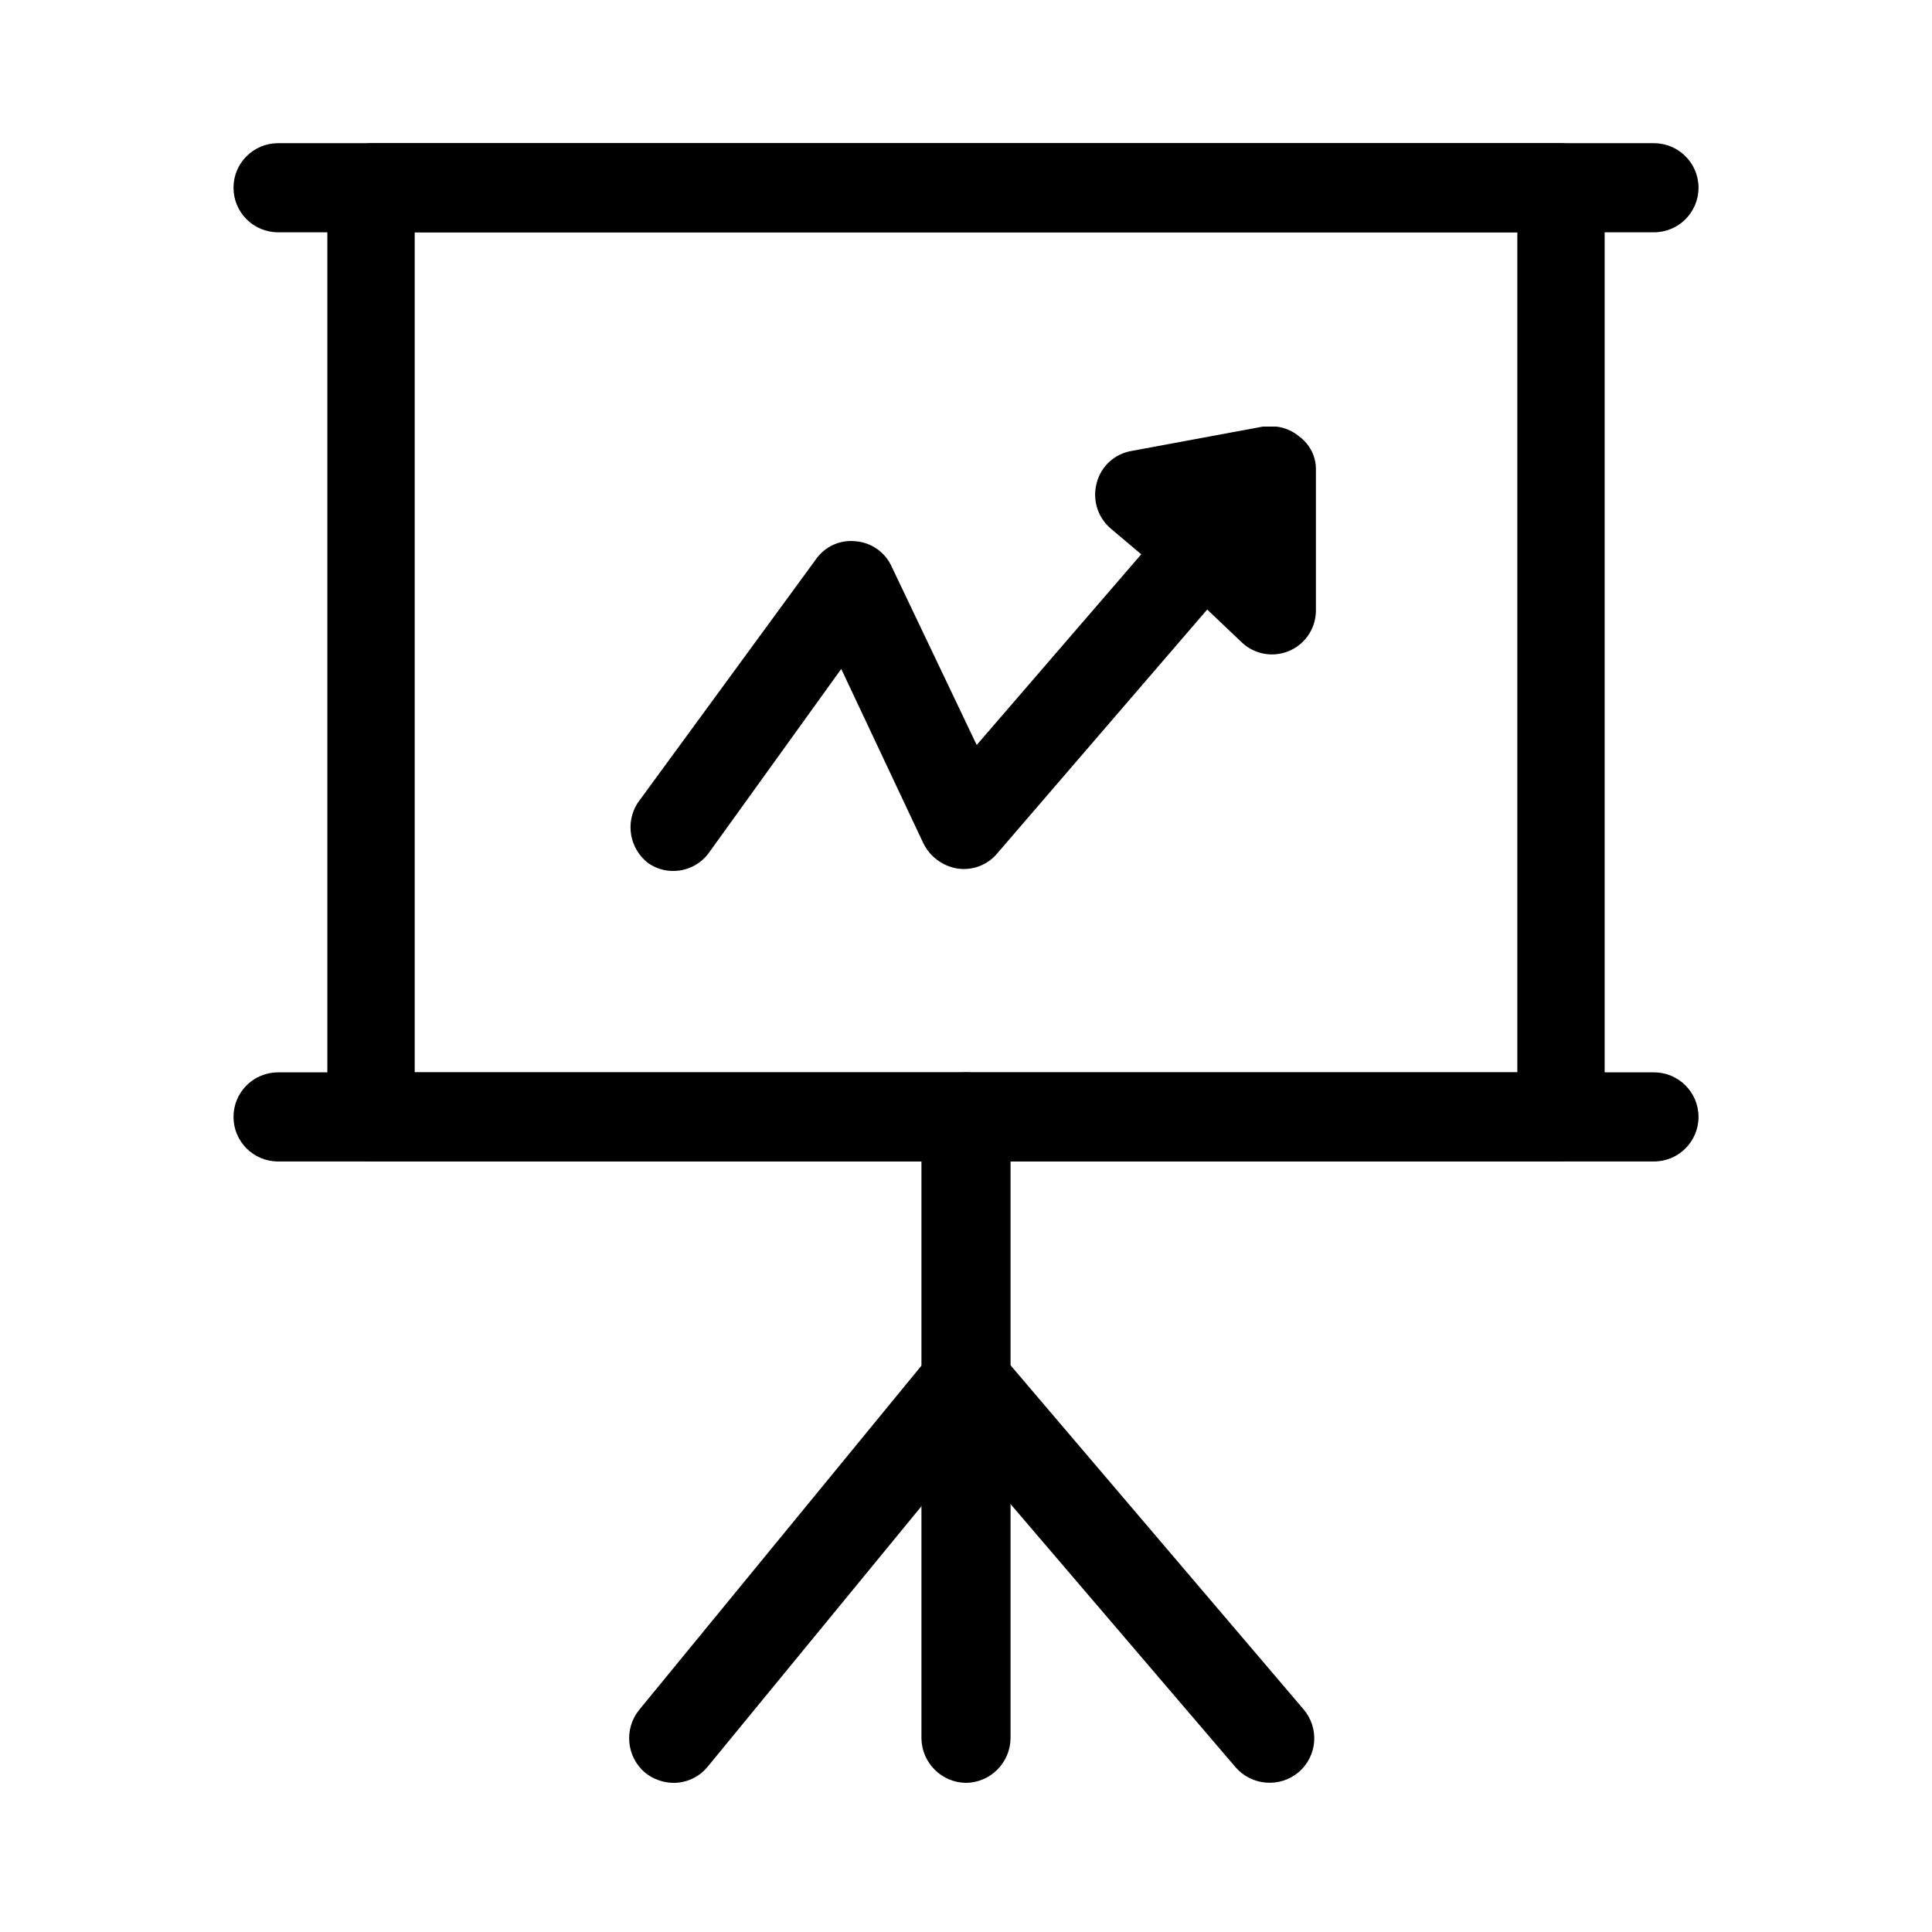
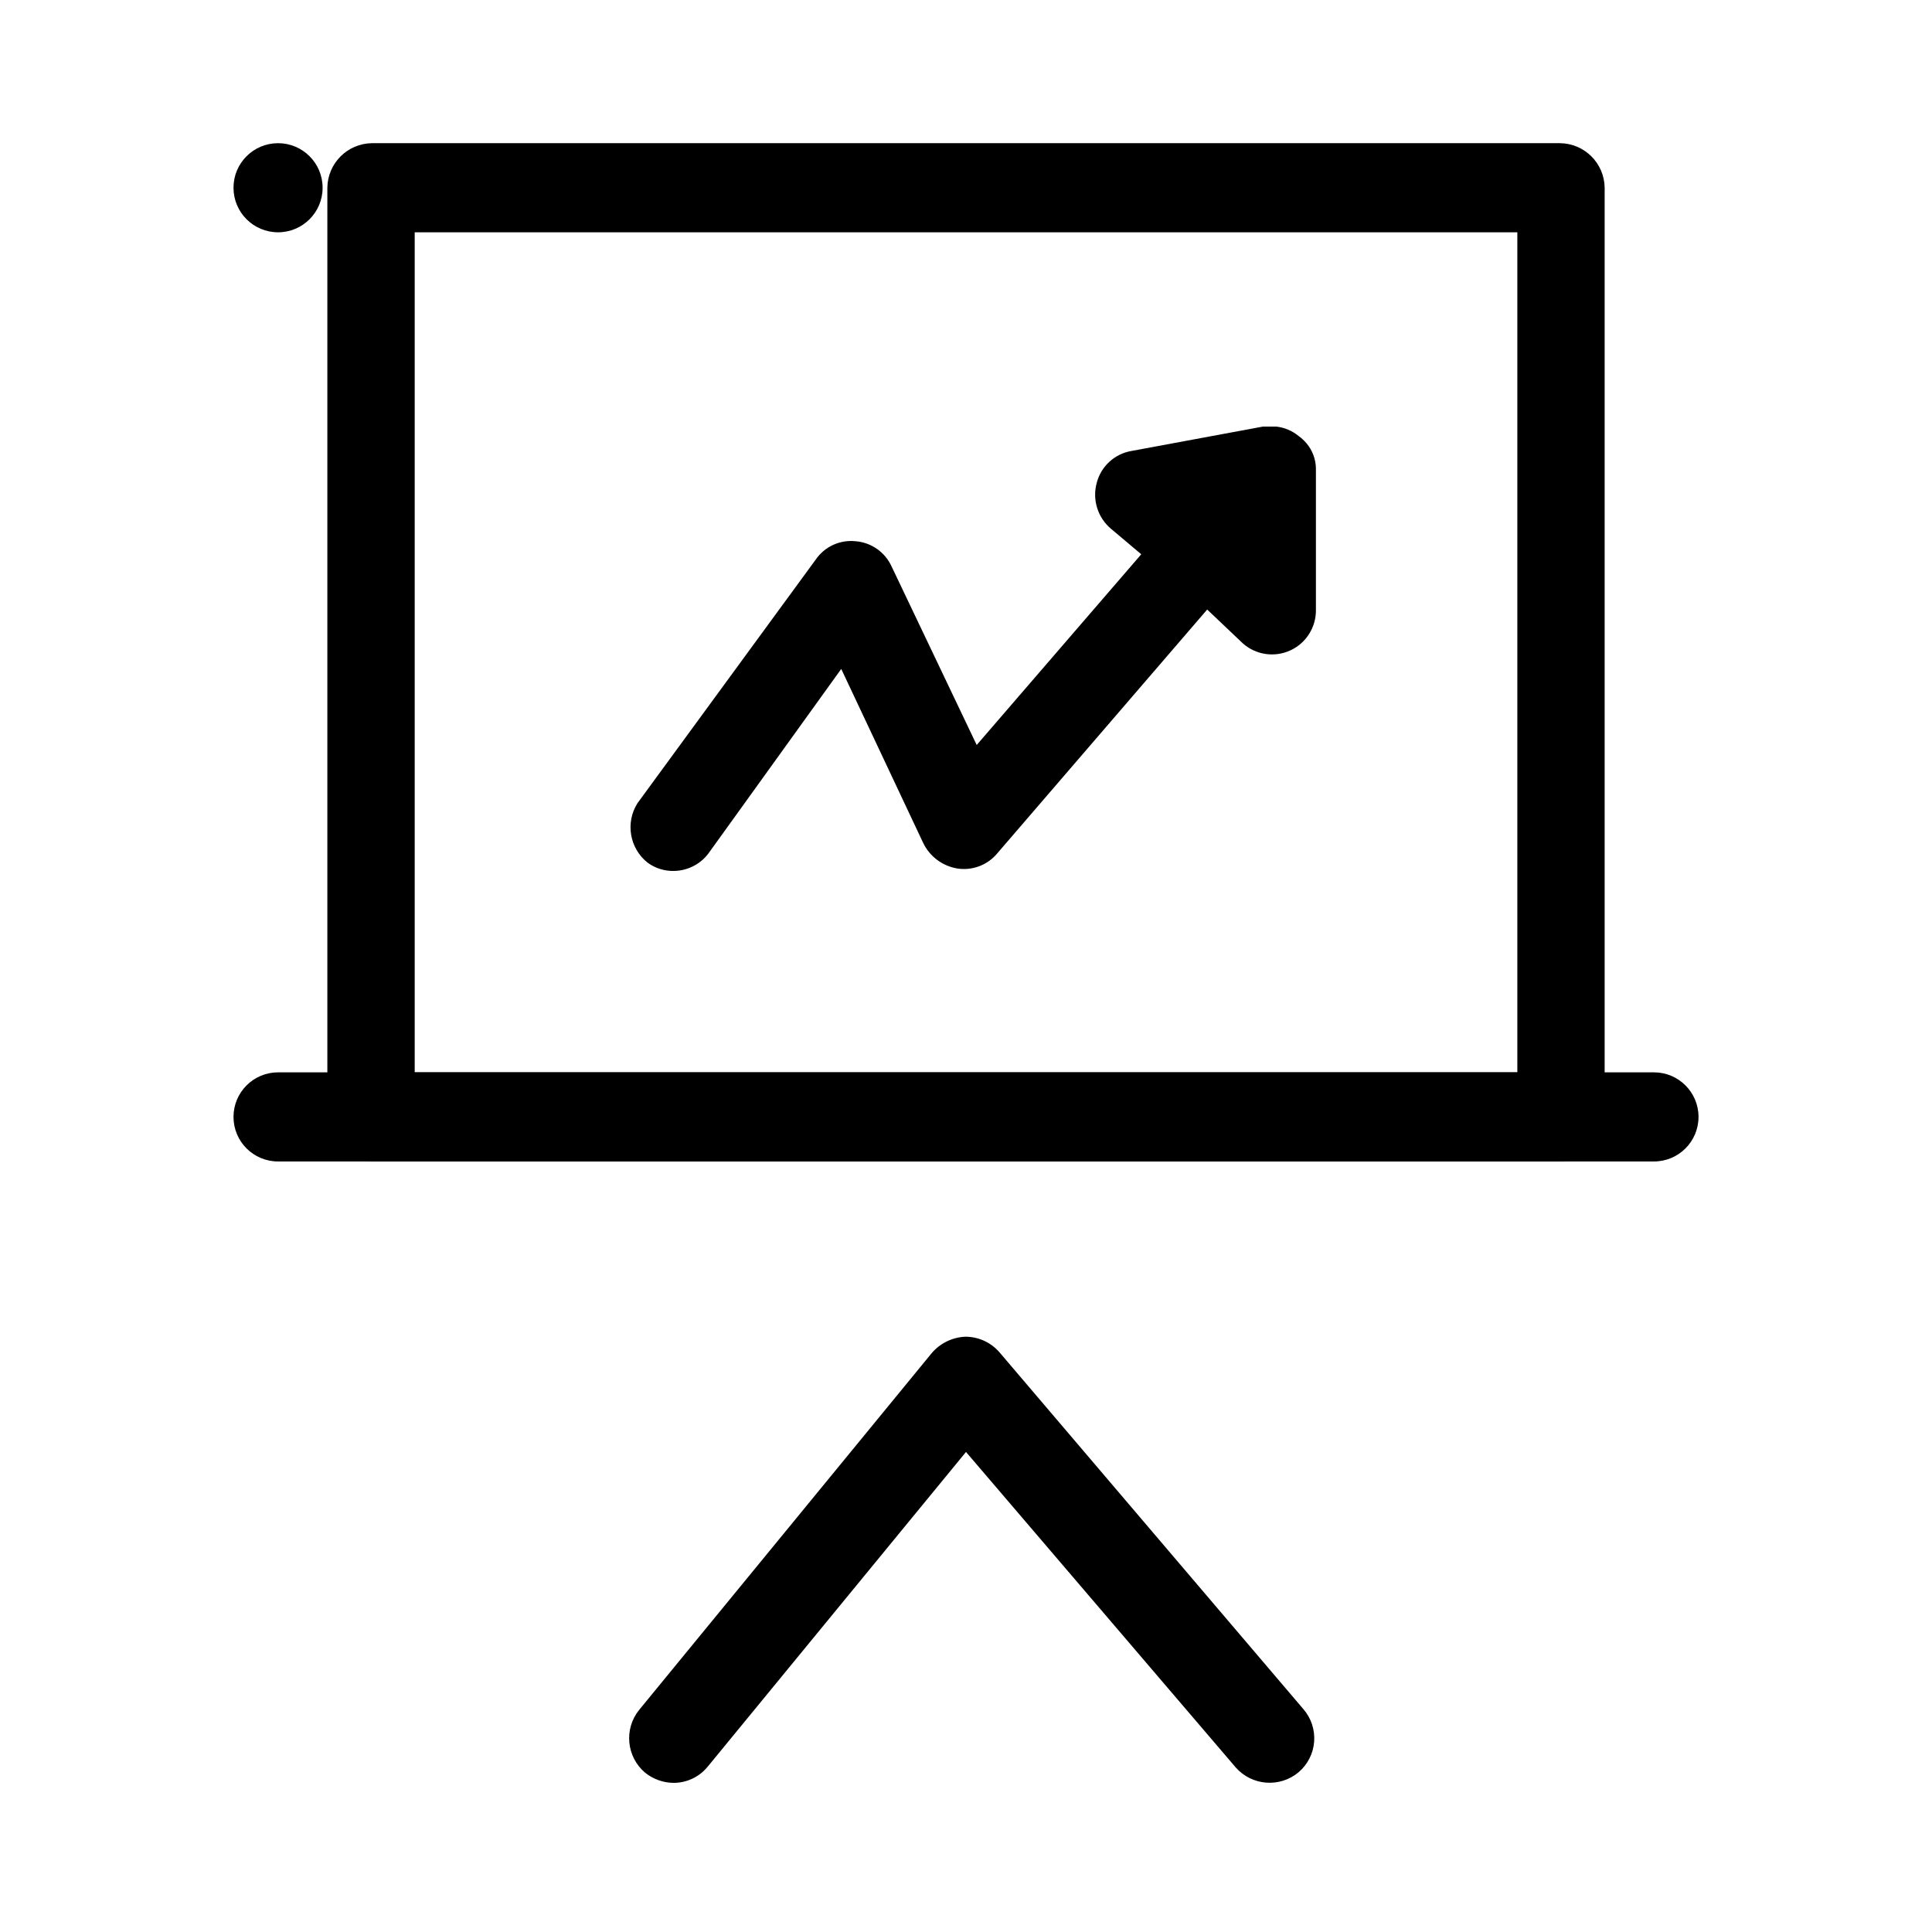
<svg xmlns="http://www.w3.org/2000/svg" fill="#000000" width="800px" height="800px" version="1.1" viewBox="144 144 512 512">
  <g>
    <path d="m557.44 451.8h-314.88c-6.488-0.086-11.723-5.324-11.809-11.809v-246.24c0.086-6.484 5.32-11.723 11.809-11.805h314.88c6.488 0.082 11.727 5.32 11.809 11.805v246.24c-0.082 6.484-5.32 11.723-11.809 11.809zm-303.54-23.617h292.21v-222.62h-292.21z" />
-     <path d="m582.32 205.56h-364.63c-6.523 0-11.809-5.285-11.809-11.809 0-6.519 5.285-11.805 11.809-11.805h364.63c6.519 0 11.805 5.285 11.805 11.805 0 6.523-5.285 11.809-11.805 11.809z" />
+     <path d="m582.32 205.56h-364.63c-6.523 0-11.809-5.285-11.809-11.809 0-6.519 5.285-11.805 11.809-11.805c6.519 0 11.805 5.285 11.805 11.805 0 6.523-5.285 11.809-11.805 11.809z" />
    <path d="m582.32 451.8h-364.63c-6.523 0-11.809-5.285-11.809-11.809 0-6.519 5.285-11.809 11.809-11.809h364.63c6.519 0 11.805 5.289 11.805 11.809 0 6.523-5.285 11.809-11.805 11.809z" />
-     <path d="m400 616.48c-6.488-0.086-11.727-5.324-11.809-11.809v-164.68c0-6.519 5.285-11.809 11.809-11.809 6.519 0 11.805 5.289 11.805 11.809v164.68c-0.082 6.484-5.32 11.723-11.805 11.809z" />
    <path d="m322.54 616.48c-2.75-0.023-5.41-0.965-7.559-2.68-4.984-4.203-5.684-11.625-1.574-16.688l77.461-94.465c2.242-2.66 5.496-4.258 8.973-4.406 3.523 0.004 6.863 1.559 9.133 4.25l80.453 94.465c2.051 2.375 3.074 5.473 2.836 8.605-0.234 3.133-1.711 6.039-4.098 8.082-4.981 4.188-12.391 3.629-16.688-1.258l-71.477-83.602-68.488 83.445v-0.004c-2.207 2.688-5.5 4.246-8.973 4.254z" />
    <path d="m322.54 374.81c-2.488 0.047-4.926-0.73-6.93-2.203-4.773-3.801-5.93-10.582-2.676-15.746l47.23-64.551h0.004c2.348-3.441 6.402-5.316 10.547-4.879 4.199 0.324 7.887 2.922 9.605 6.769l22.516 47.23 43.609-50.539-8.031-6.769c-3.512-2.961-4.984-7.691-3.777-12.121 1.129-4.43 4.777-7.769 9.289-8.504l34.793-6.453h3.465c2.195 0.238 4.277 1.113 5.981 2.519 0.758 0.543 1.445 1.18 2.047 1.887 1.609 1.891 2.504 4.289 2.519 6.773v37.312c0.098 4.625-2.551 8.871-6.75 10.816-4.195 1.945-9.148 1.223-12.613-1.844l-9.449-8.973-55.578 64.551h0.004c-2.555 3.121-6.559 4.672-10.551 4.094-3.965-0.629-7.375-3.156-9.129-6.769l-21.727-46.133-34.793 48.336h-0.004c-2.141 3.219-5.738 5.164-9.602 5.195z" />
  </g>
</svg>